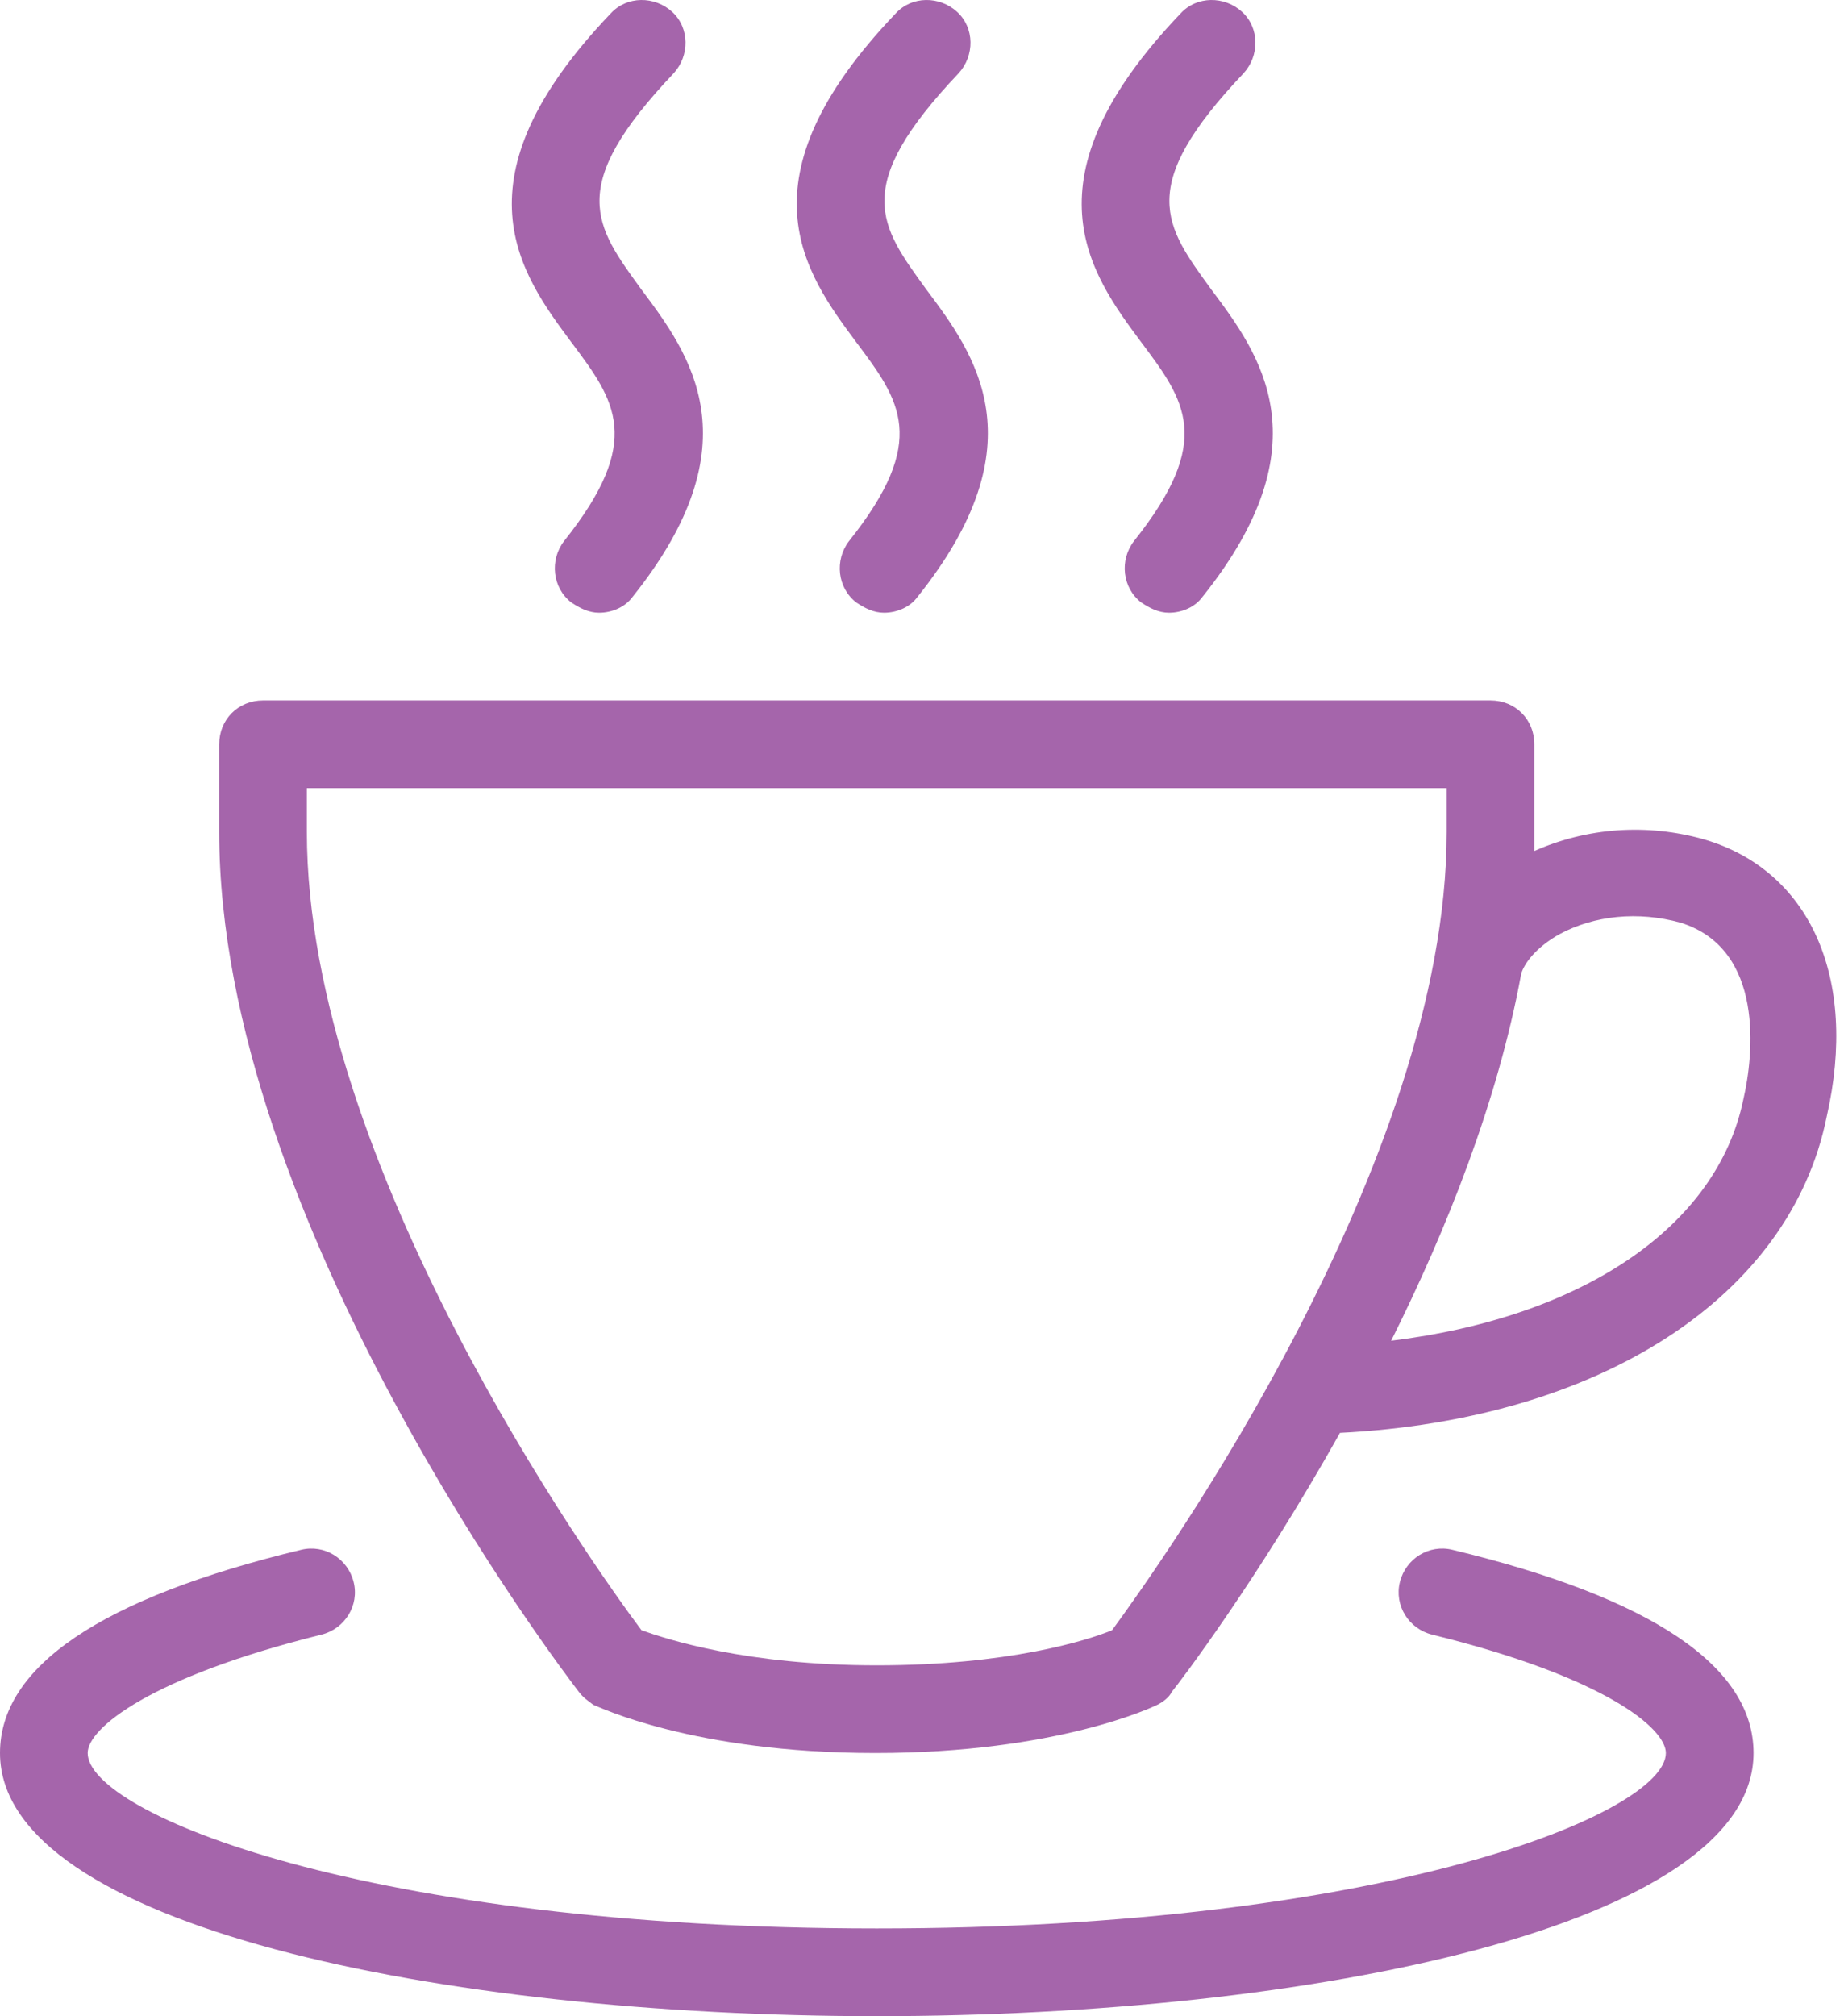
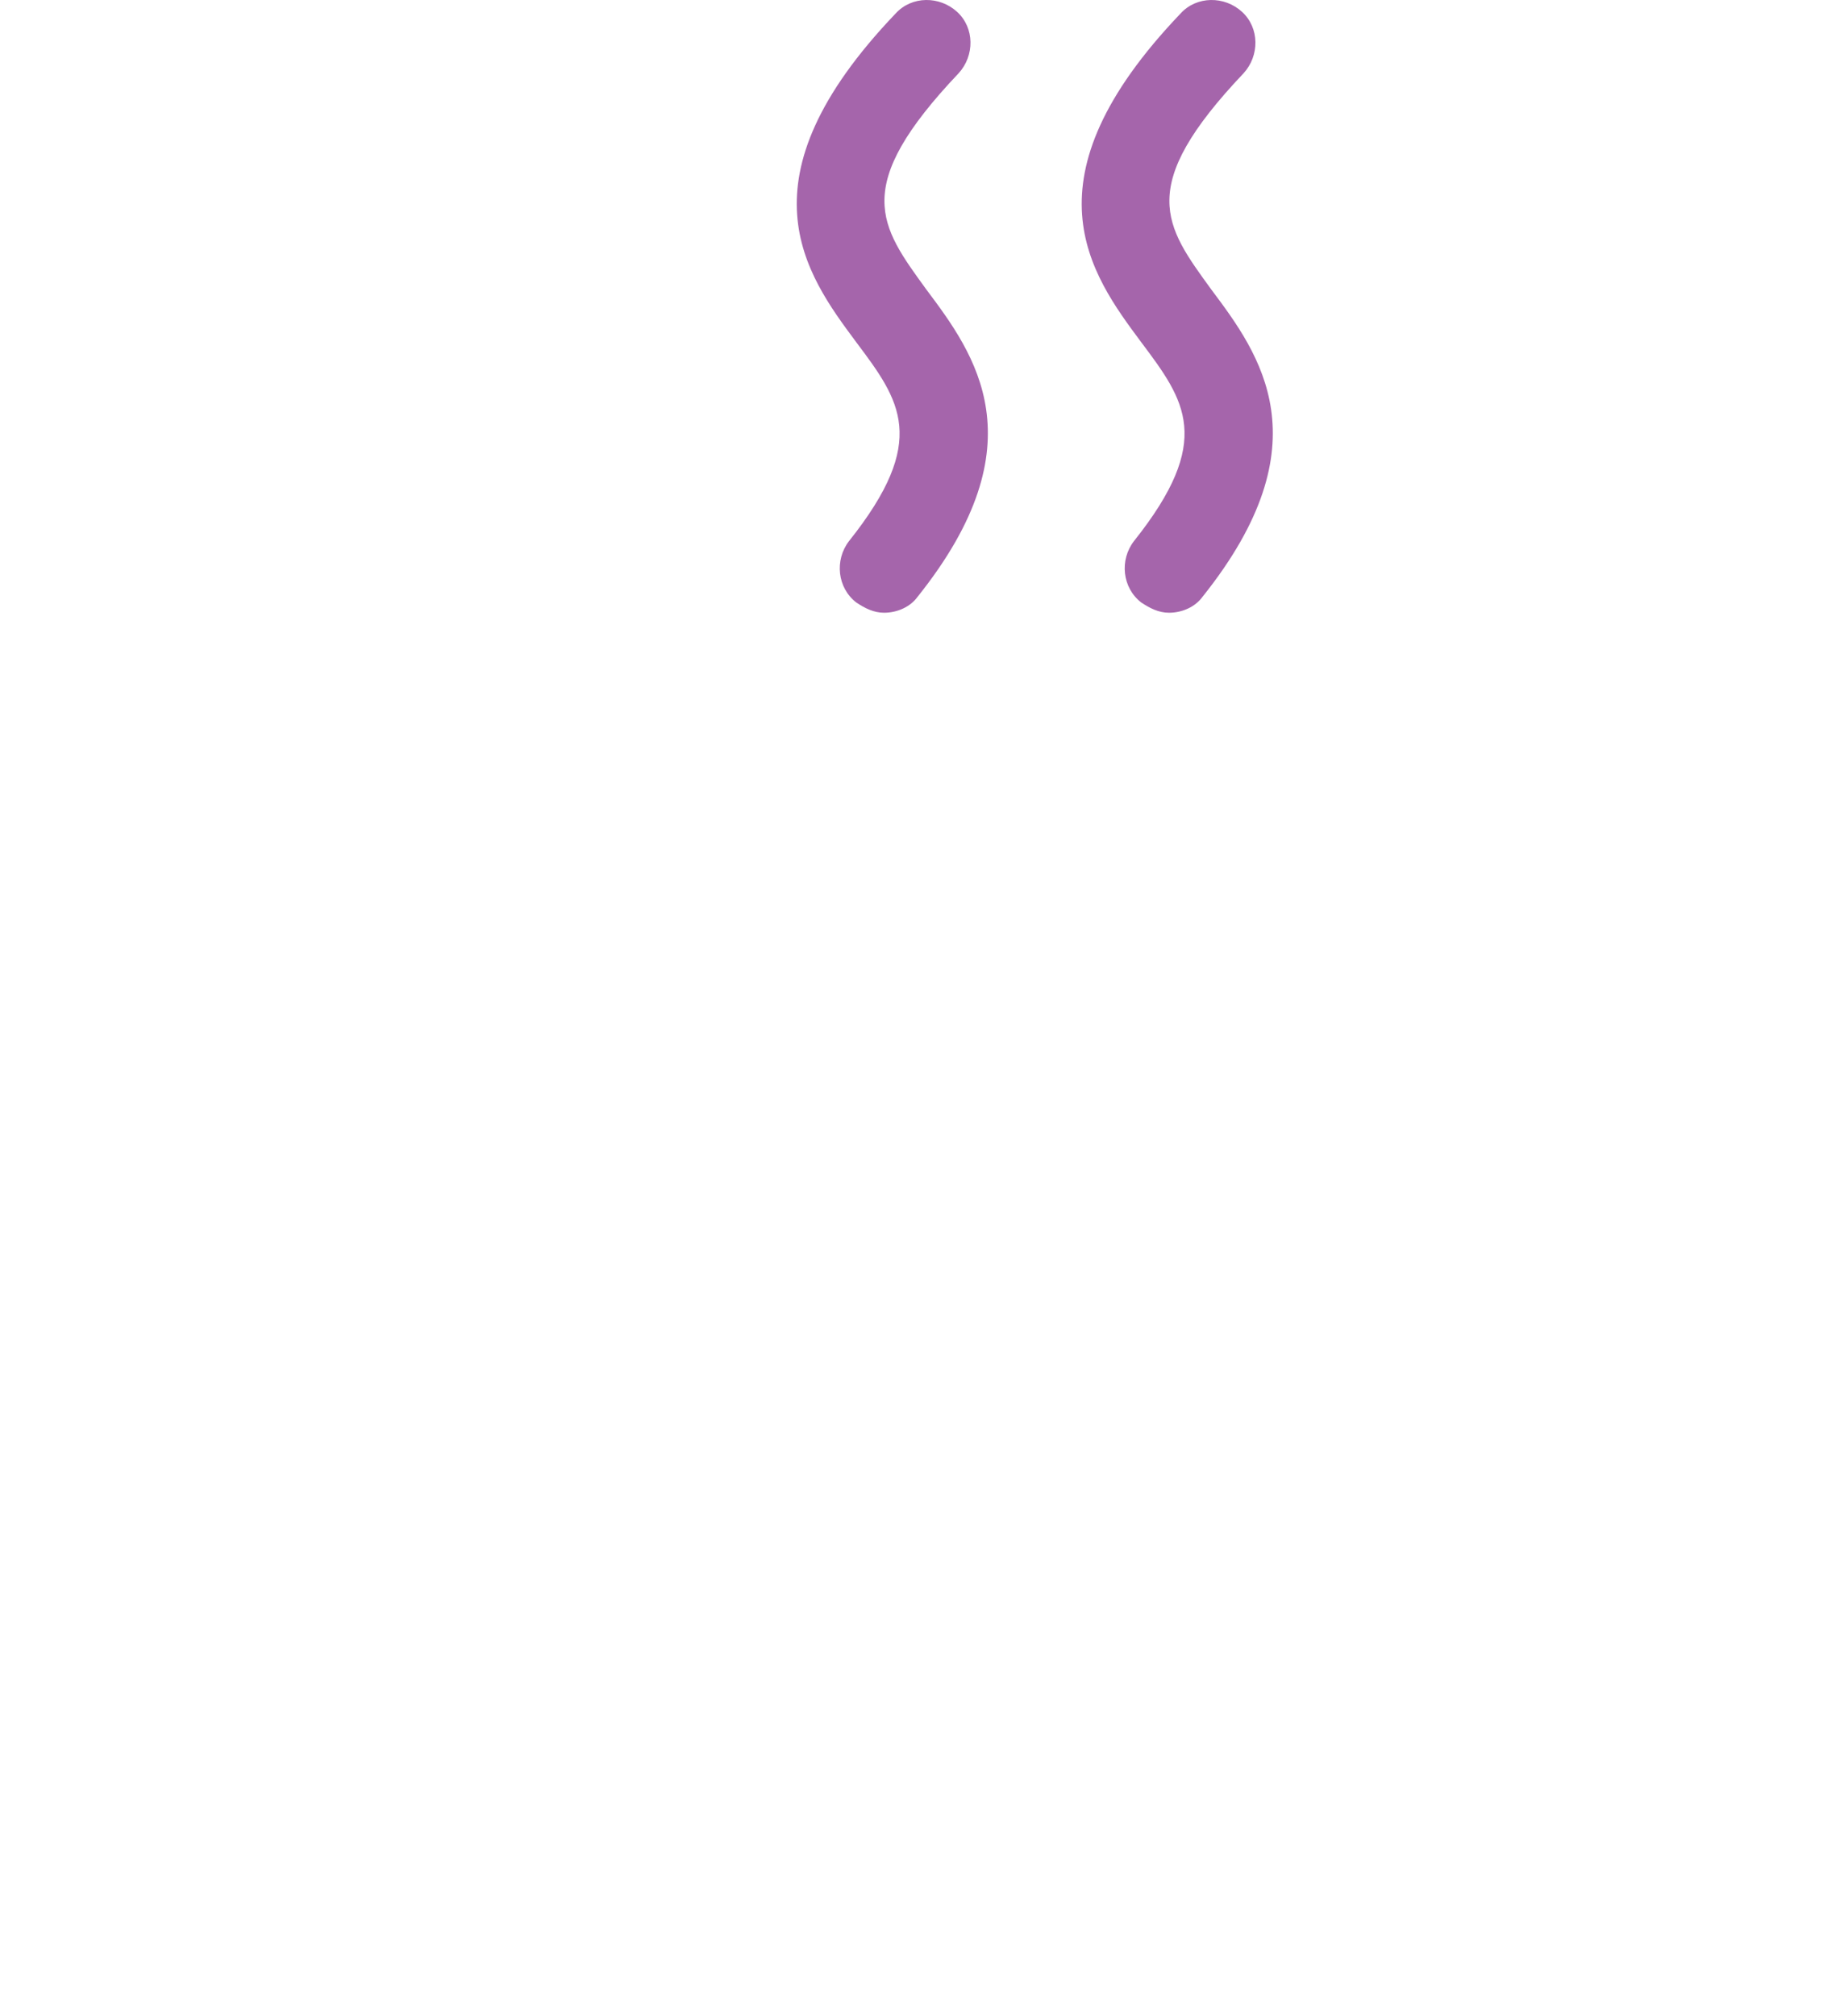
<svg xmlns="http://www.w3.org/2000/svg" width="183" height="200" viewBox="0 0 183 200" fill="none">
-   <path d="M169.092 83.26C163.436 81.664 157.491 82.099 152.27 84.42V73.833C152.27 71.368 150.385 69.483 147.919 69.483H26.104C23.638 69.483 21.753 71.368 21.753 73.833V82.534C21.753 121.11 55.977 165.92 57.428 167.806C57.863 168.386 58.298 168.676 58.878 169.111C59.313 169.256 68.739 173.896 86.866 173.896C104.994 173.896 114.565 169.256 114.855 169.111C115.435 168.821 116.015 168.386 116.305 167.806C117.03 166.936 124.861 156.639 132.982 142.137C158.796 140.832 177.648 128.651 181.274 110.813C184.464 96.891 179.534 86.305 169.092 83.26ZM110.36 161.715C107.894 162.73 100.063 165.195 87.011 165.195C73.96 165.195 66.129 162.585 63.663 161.715C58.878 155.334 30.454 115.454 30.454 82.534V78.184H143.569V82.534C143.569 115.454 115.145 155.189 110.36 161.715ZM173.008 109.073C170.397 121.69 157.056 130.681 138.058 133.001C143.569 121.98 148.645 109.218 150.965 96.601C151.255 95.586 152.415 93.991 154.735 92.686C158.216 90.801 162.566 90.365 166.772 91.526C175.183 94.136 174.023 104.722 173.008 109.073Z" fill="#A565AB" />
-   <path d="M144.149 153.739C141.829 153.159 139.508 154.609 138.928 156.929C138.348 159.25 139.798 161.57 142.119 162.15C159.231 166.356 165.322 171.431 165.322 173.896C165.322 179.842 137.623 191.299 87.011 191.299C36.4 191.299 8.701 179.842 8.701 173.896C8.701 171.431 14.937 166.356 31.904 162.15C34.224 161.57 35.675 159.25 35.095 156.929C34.514 154.609 32.194 153.159 29.874 153.739C10.006 158.524 0 165.34 0 173.896C0 191.009 43.796 200 87.011 200C130.227 200 174.023 191.009 174.023 173.896C174.023 165.34 164.016 158.524 144.149 153.739Z" fill="#A565AB" />
-   <path d="M55.977 53.676C54.527 55.561 54.817 58.316 56.702 59.767C57.572 60.347 58.443 60.782 59.458 60.782C60.763 60.782 62.068 60.202 62.793 59.187C74.975 43.959 68.449 35.113 63.663 28.733C59.023 22.352 56.122 18.581 66.854 7.27C68.449 5.529 68.449 2.774 66.709 1.179C64.968 -0.416 62.213 -0.416 60.618 1.324C44.811 17.856 51.627 27.137 56.702 33.953C61.053 39.754 63.953 43.669 55.977 53.676Z" fill="#A565AB" />
  <path d="M84.256 53.676C82.806 55.561 83.096 58.316 84.981 59.767C85.851 60.347 86.721 60.782 87.737 60.782C89.042 60.782 90.347 60.202 91.072 59.187C103.254 43.959 96.728 35.113 91.942 28.733C87.301 22.352 84.401 18.581 95.132 7.27C96.728 5.529 96.728 2.774 94.987 1.179C93.247 -0.416 90.492 -0.416 88.897 1.324C73.09 17.856 79.905 27.137 84.981 33.953C89.332 39.754 92.232 43.669 84.256 53.676Z" fill="#A565AB" />
  <path d="M112.535 53.676C111.084 55.561 111.374 58.316 113.26 59.767C114.13 60.347 115 60.782 116.015 60.782C117.32 60.782 118.625 60.202 119.35 59.187C131.532 43.959 125.006 35.113 120.221 28.733C115.58 22.352 112.68 18.581 123.411 7.27C125.006 5.529 125.006 2.774 123.266 1.179C121.526 -0.416 118.77 -0.416 117.175 1.324C101.368 17.856 108.184 27.137 113.26 33.953C117.61 39.754 120.511 43.669 112.535 53.676Z" fill="#A565AB" />
</svg>